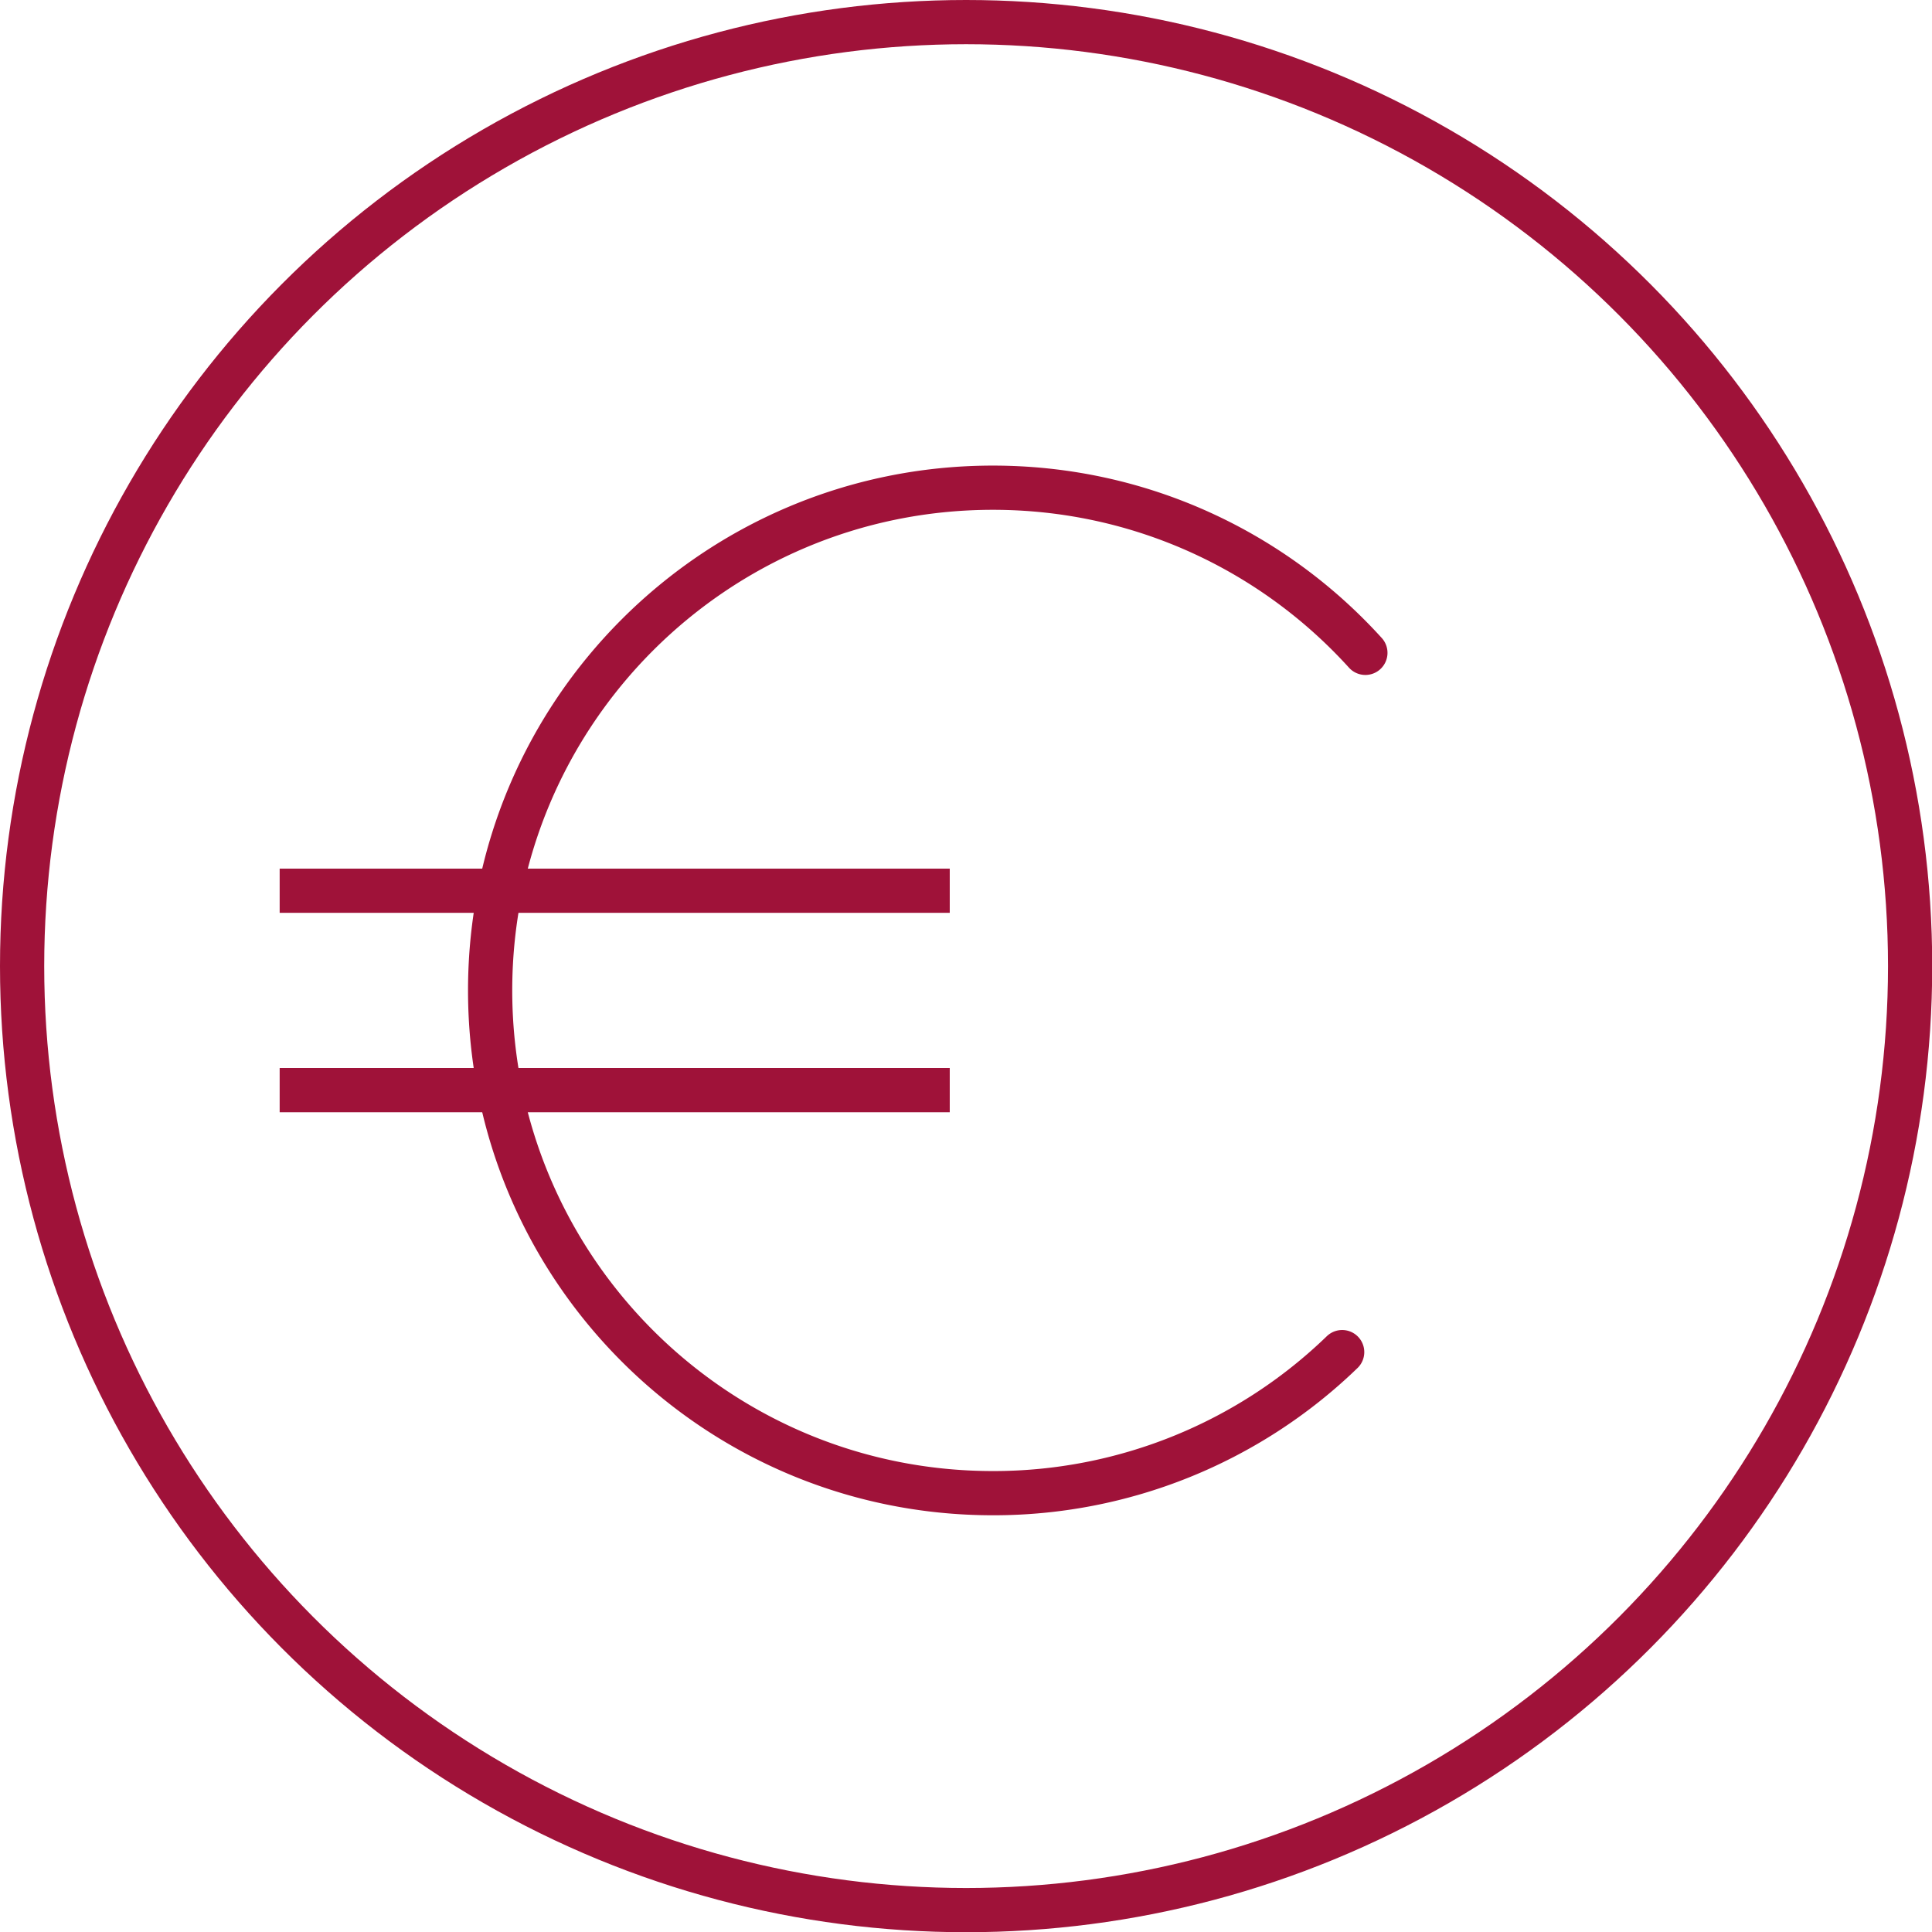
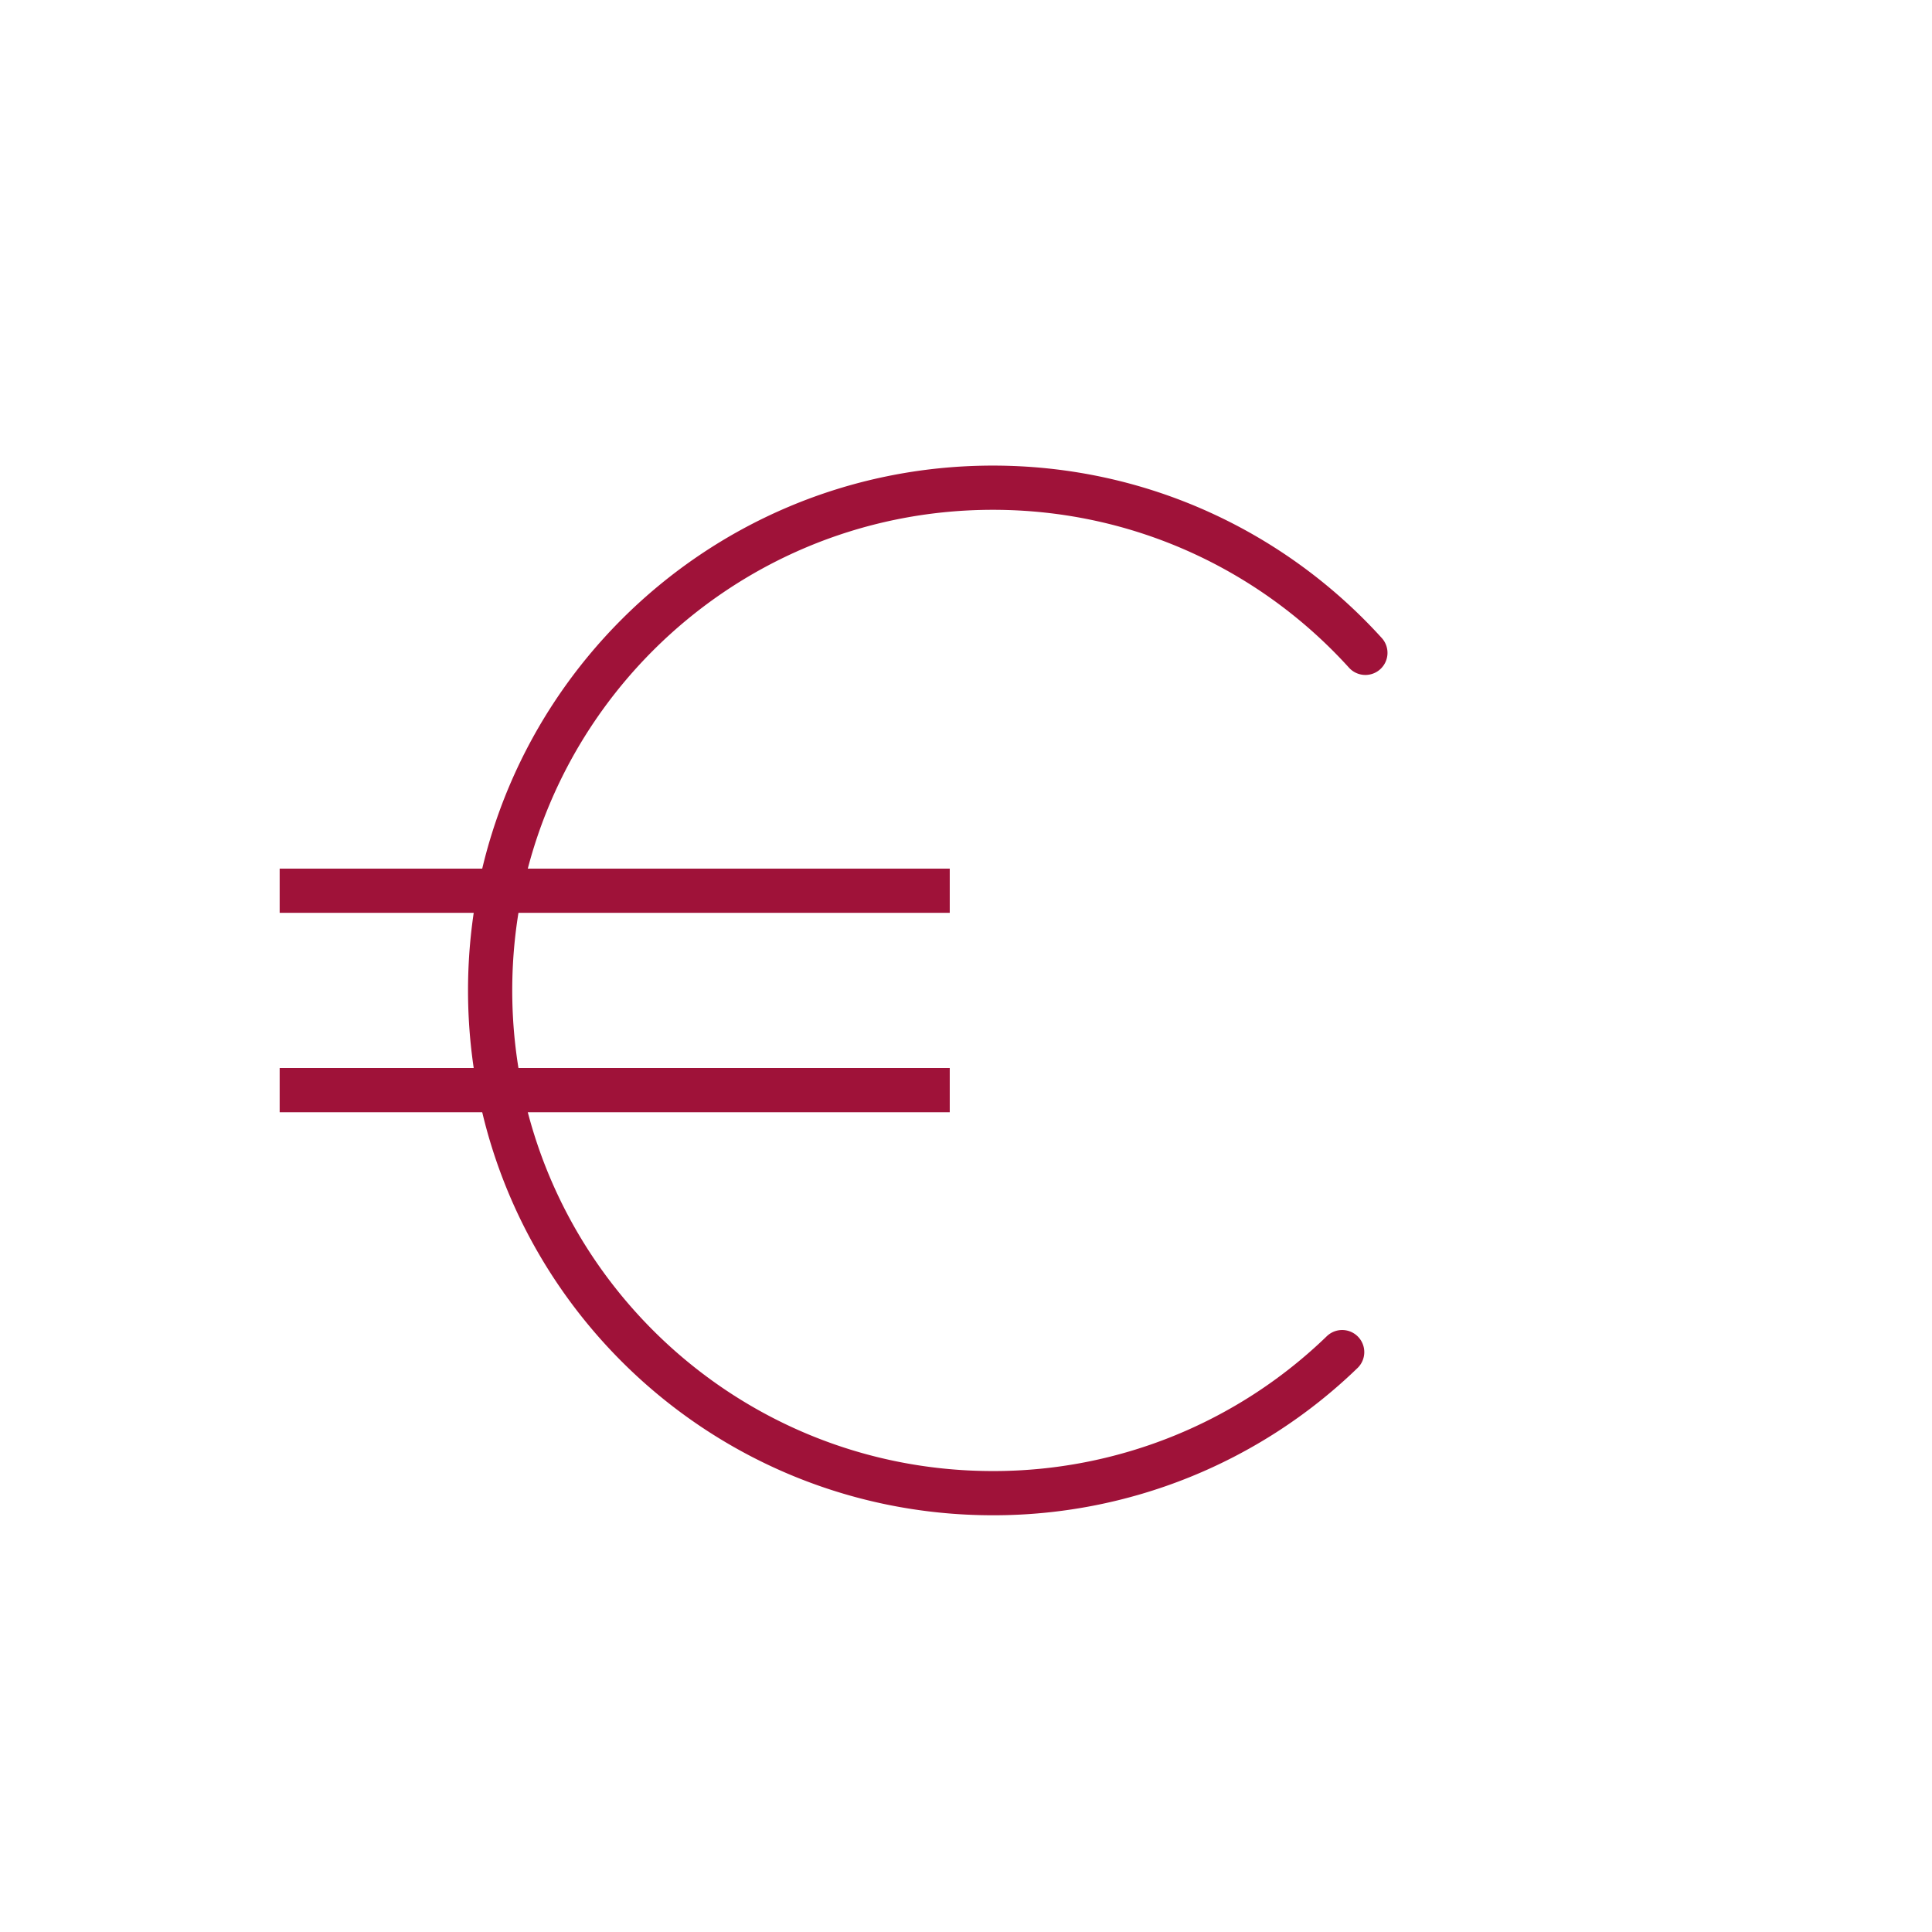
<svg xmlns="http://www.w3.org/2000/svg" viewBox="0 0 87.39 87.39">
  <g fill="none" stroke="#9f1239" stroke-linejoin="round" stroke-width="2">
-     <circle cx="43.7" cy="43.7" r="42.7" />
    <path d="M60.71 61.16a22.67 22.67 0 01-15.8 6.38c-12.56 0-22.74-10.18-22.74-22.74s10.18-22.74 22.74-22.74c6.68 0 12.69 2.88 16.85 7.47" stroke-linecap="round" />
    <path d="M12.65 40.29h30.31m-30.31 9.02h30.31" />
  </g>
</svg>